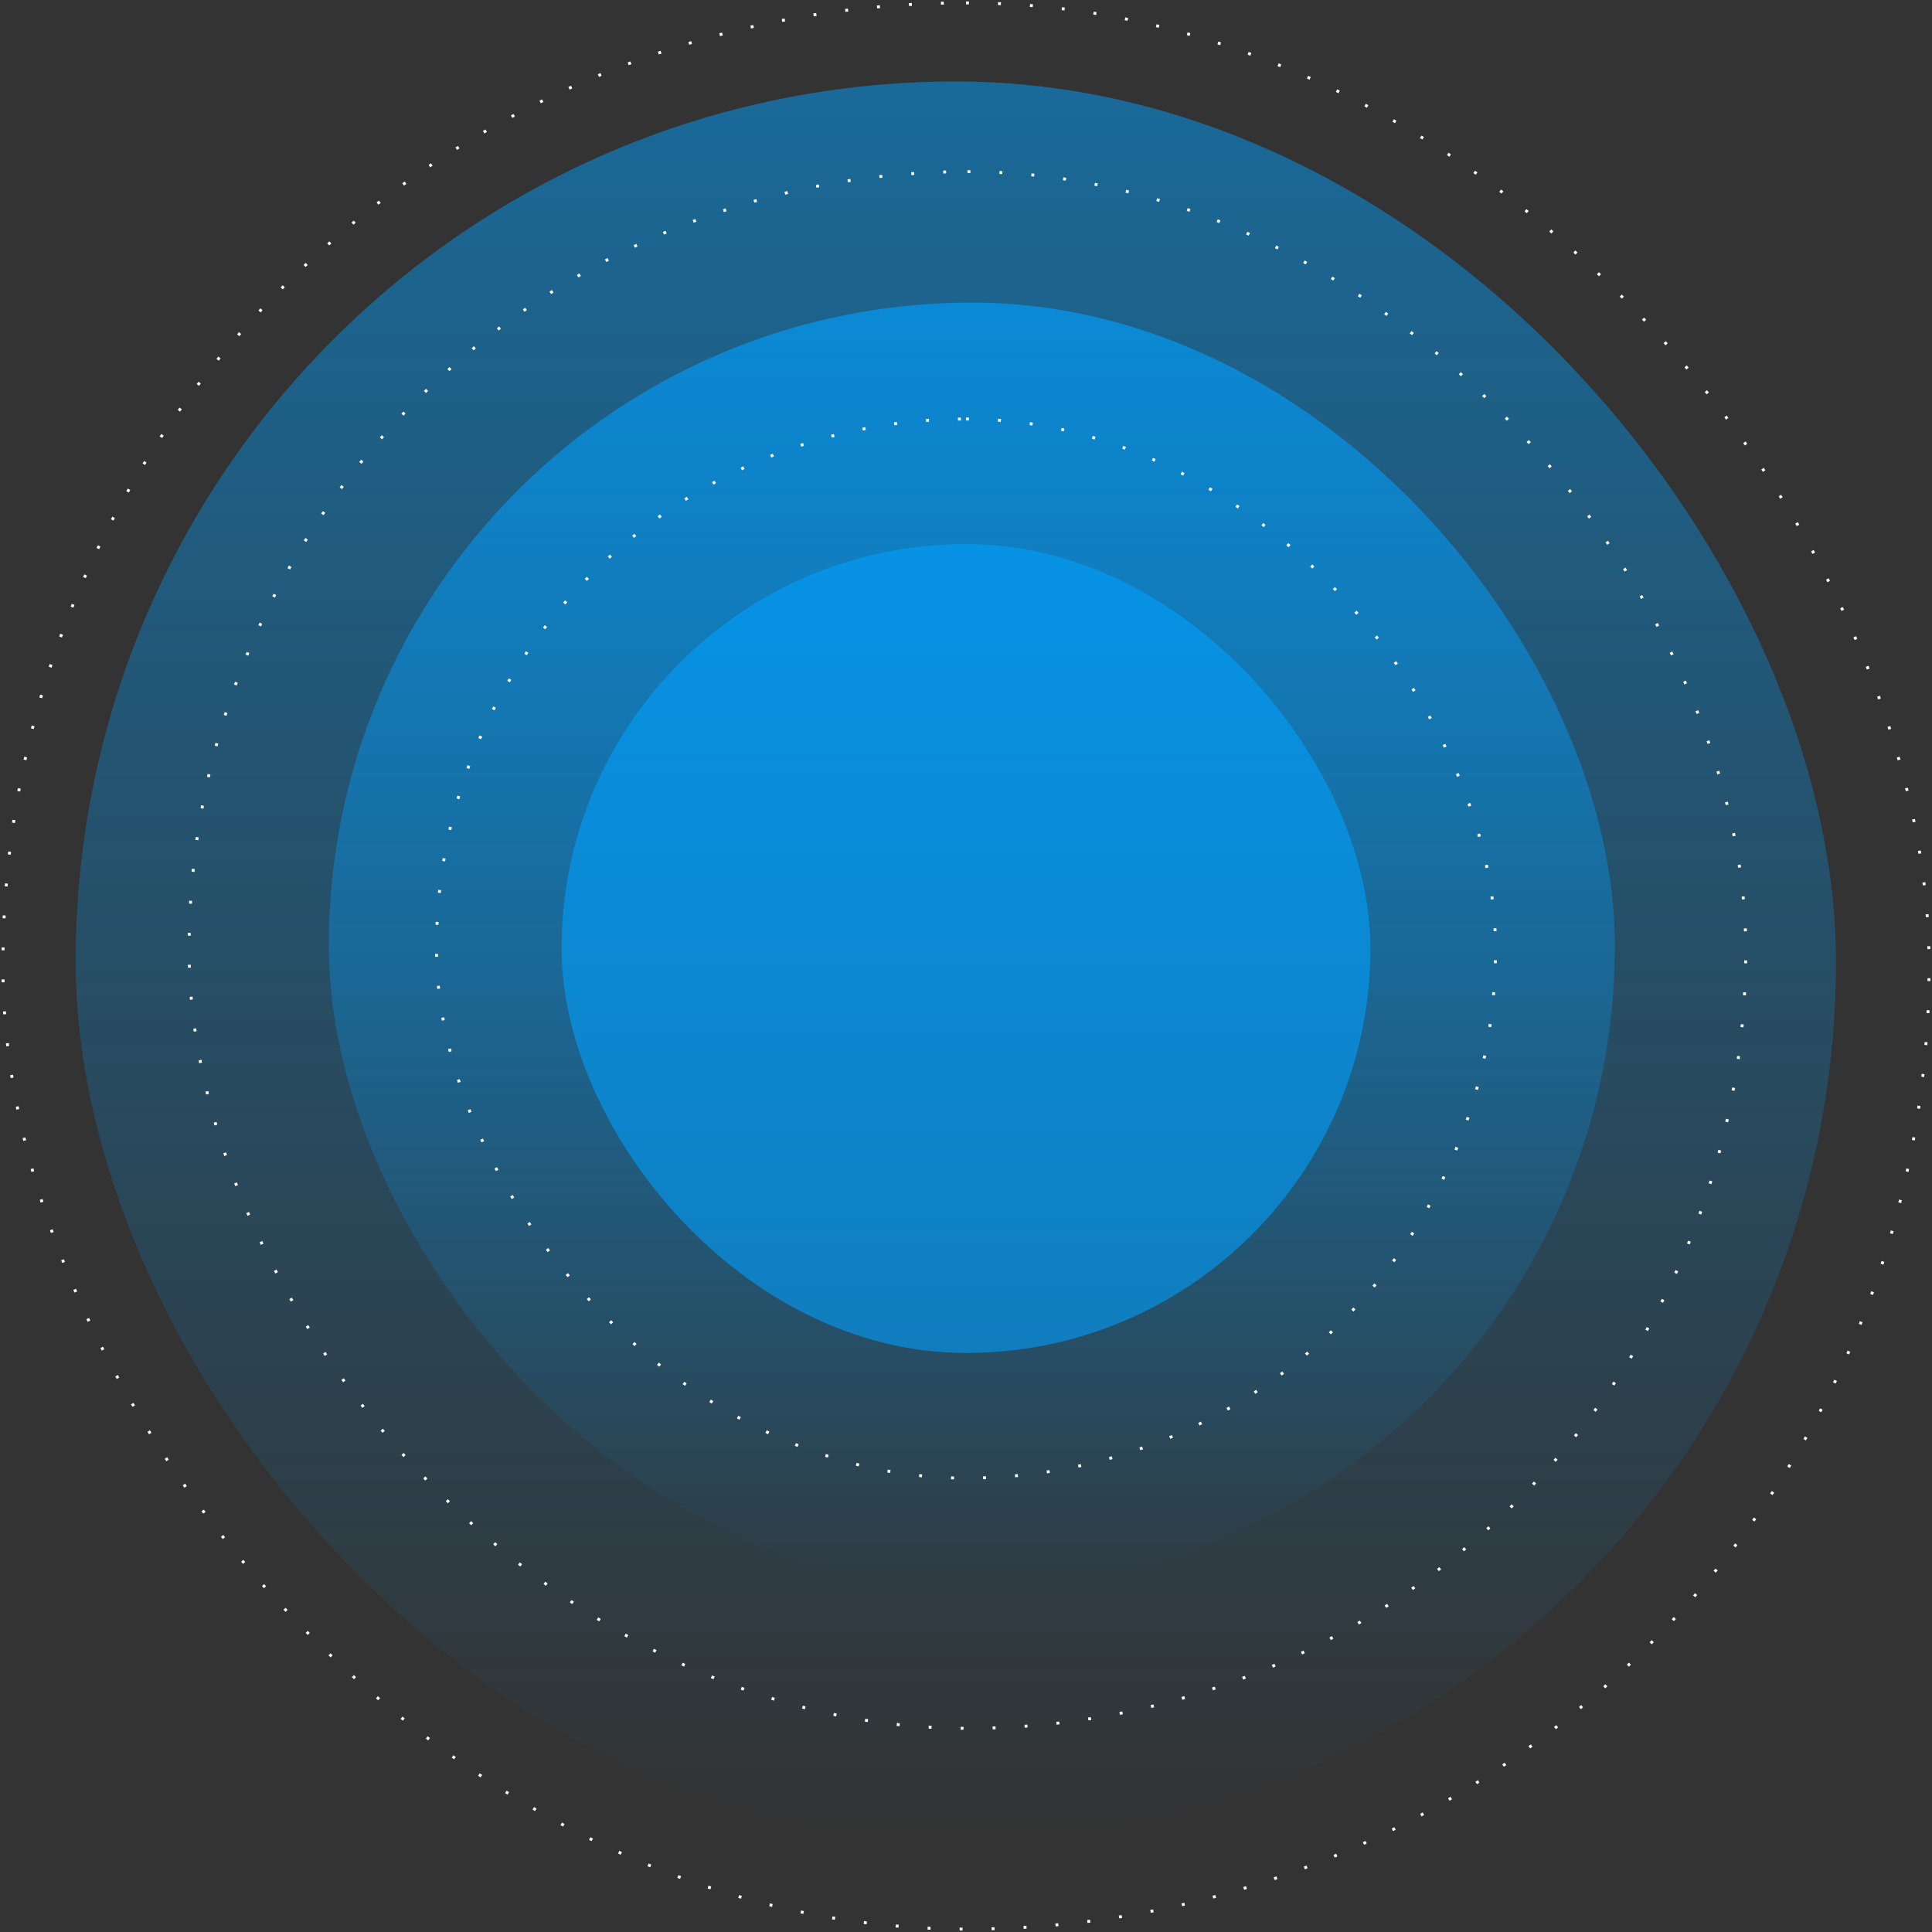
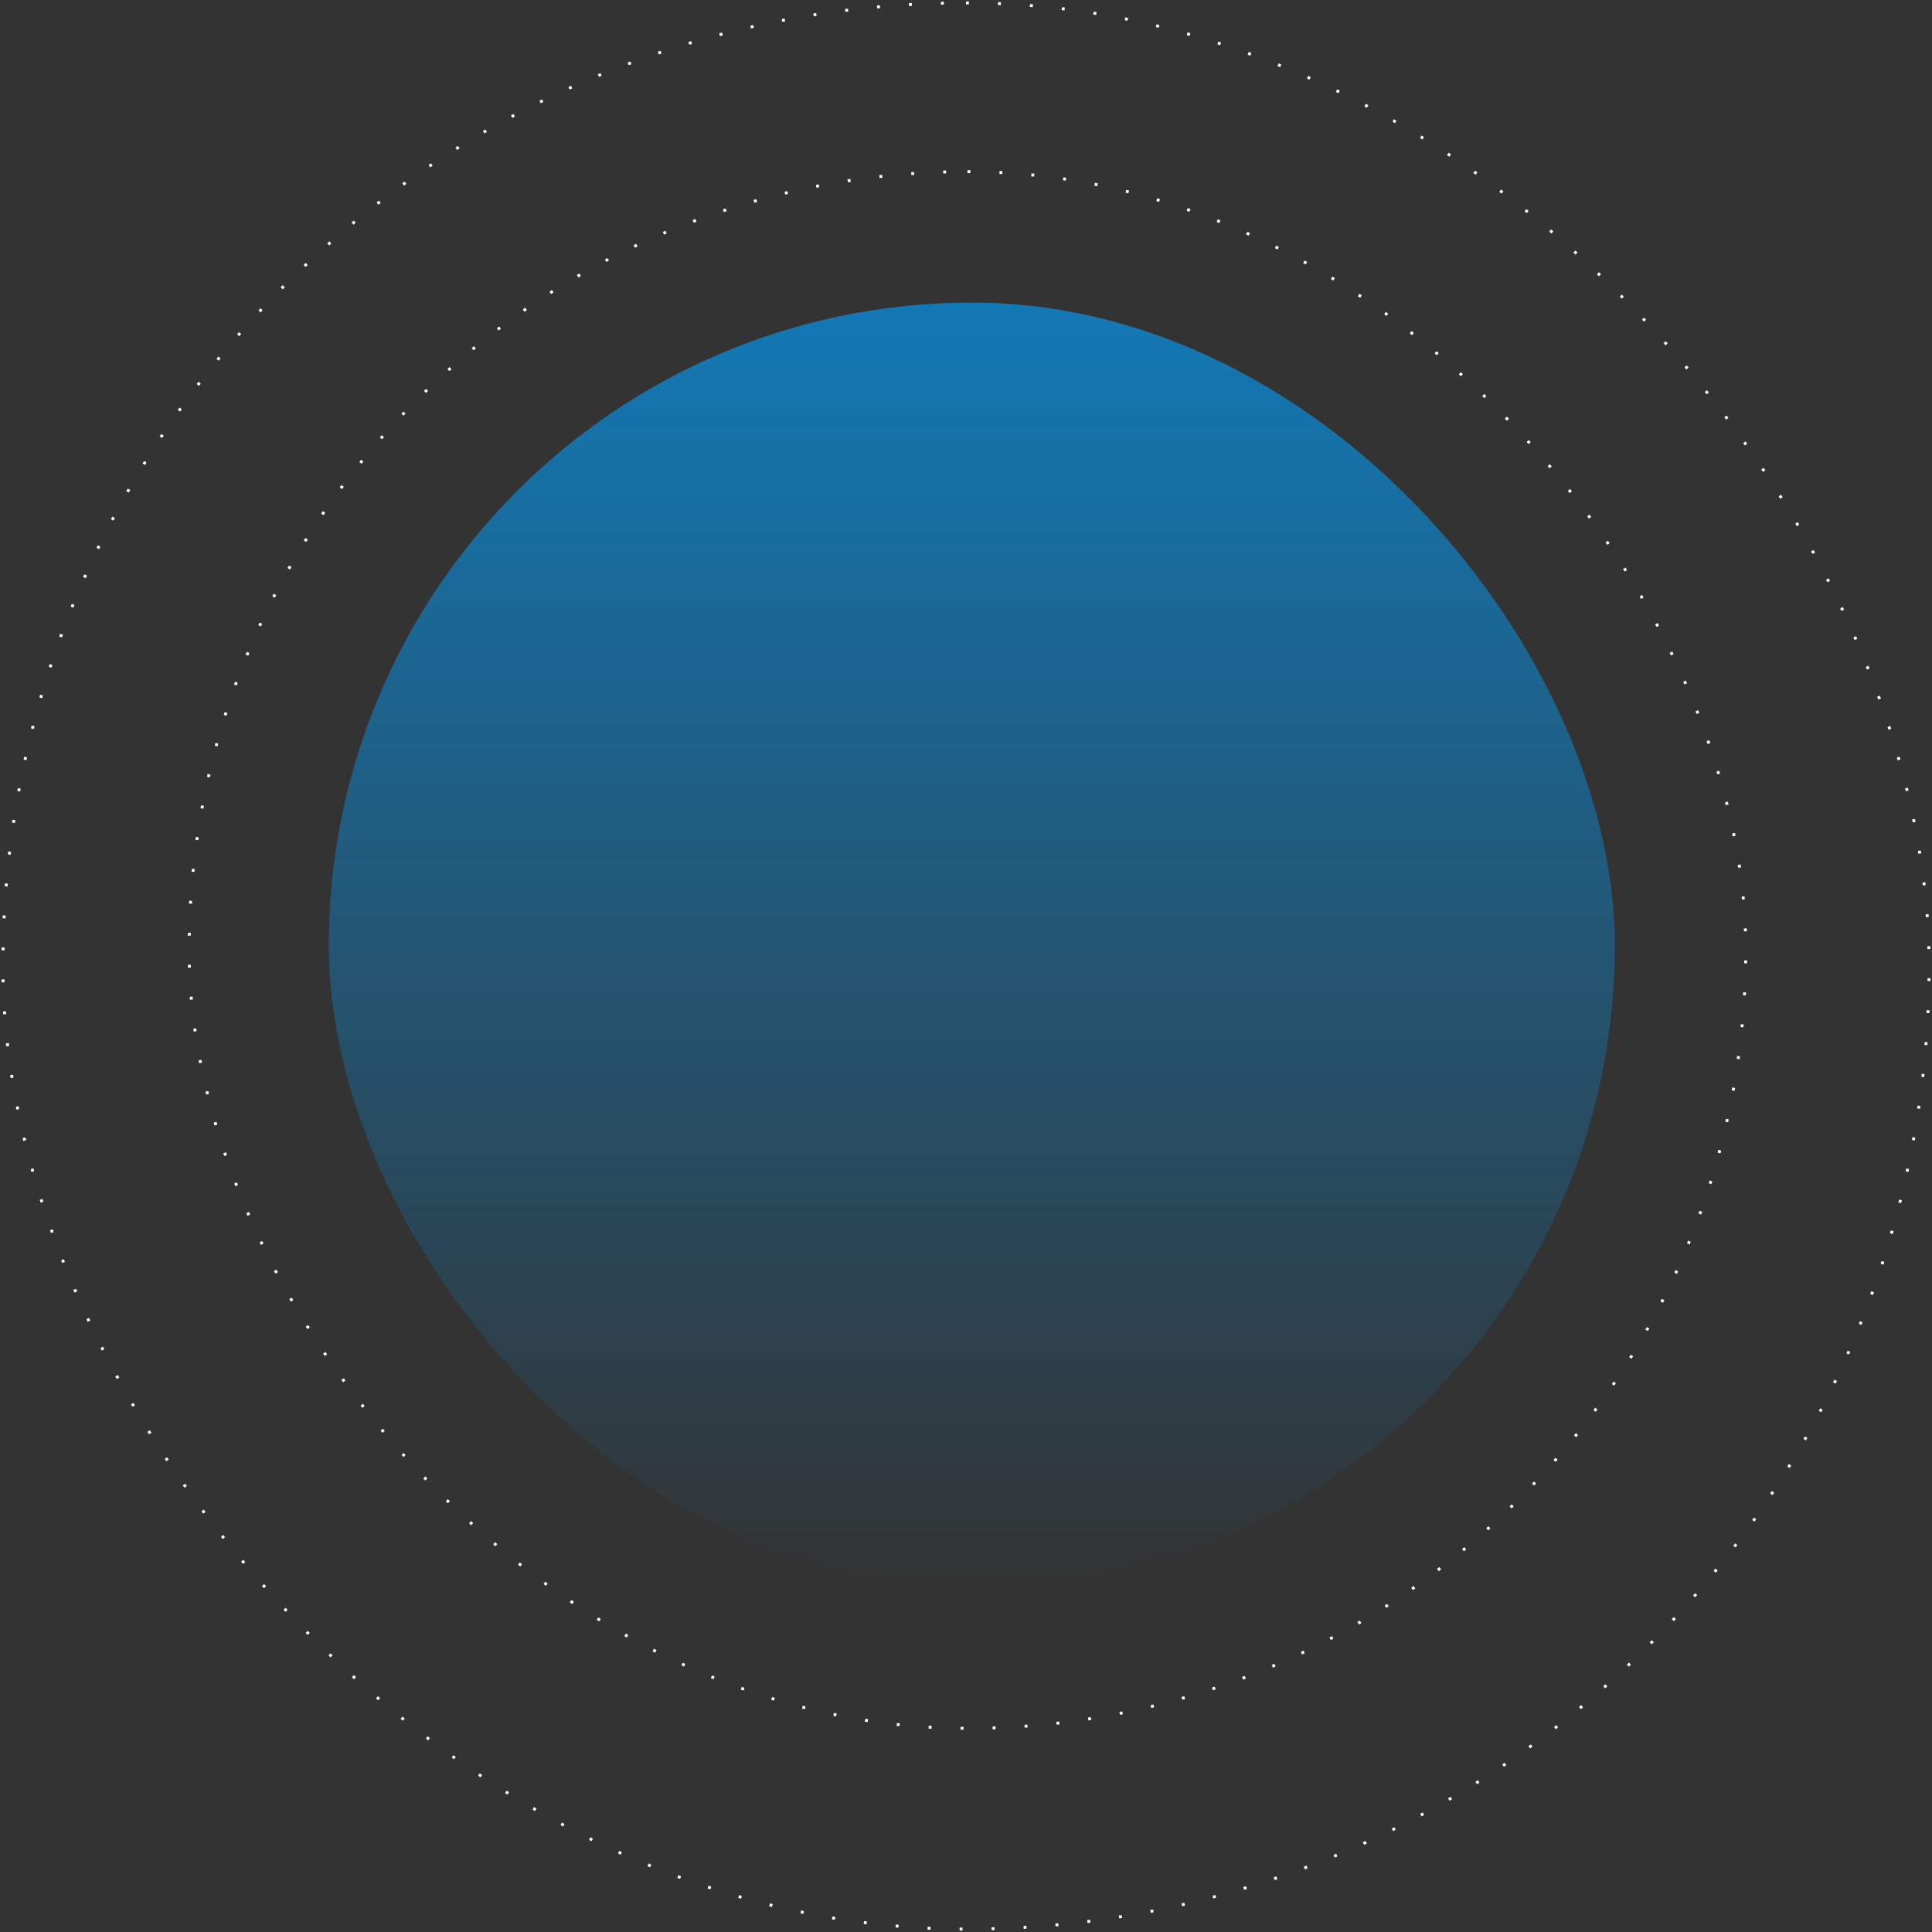
<svg xmlns="http://www.w3.org/2000/svg" width="664" height="664" viewBox="0 0 664 664" fill="none">
  <rect x="0" y="0" width="664" height="664" fill="#333333" stroke="none" />
-   <rect opacity="0.5" x="26" y="28" width="605" height="605" rx="302.5" fill="url(#paint0_linear_2666_32492)" />
  <rect opacity="0.64" x="113" y="104" width="442" height="442" rx="221" fill="url(#paint1_linear_2666_32492)" />
  <rect x="65" y="59" width="535" height="535" rx="267.5" stroke="white" stroke-linejoin="round" stroke-dasharray="1 10" />
-   <rect x="150" y="144" width="364" height="364" rx="182" stroke="white" stroke-linejoin="round" stroke-dasharray="1 10" />
  <rect x="1" y="1" width="662" height="662" rx="331" stroke="white" stroke-linejoin="round" stroke-dasharray="1 10" />
-   <rect opacity="0.58" x="193" y="187" width="278" height="278" rx="139" fill="#00A0FF" />
  <defs>
    <linearGradient id="paint0_linear_2666_32492" x1="328.5" y1="28" x2="328.5" y2="633" gradientUnits="userSpaceOnUse">
      <stop stop-color="#00A0FF" />
      <stop offset="1" stop-color="#00A0FF" stop-opacity="0" />
    </linearGradient>
    <linearGradient id="paint1_linear_2666_32492" x1="334" y1="104" x2="334" y2="546" gradientUnits="userSpaceOnUse">
      <stop stop-color="#00A0FF" />
      <stop offset="1" stop-color="#00A0FF" stop-opacity="0" />
    </linearGradient>
  </defs>
</svg>